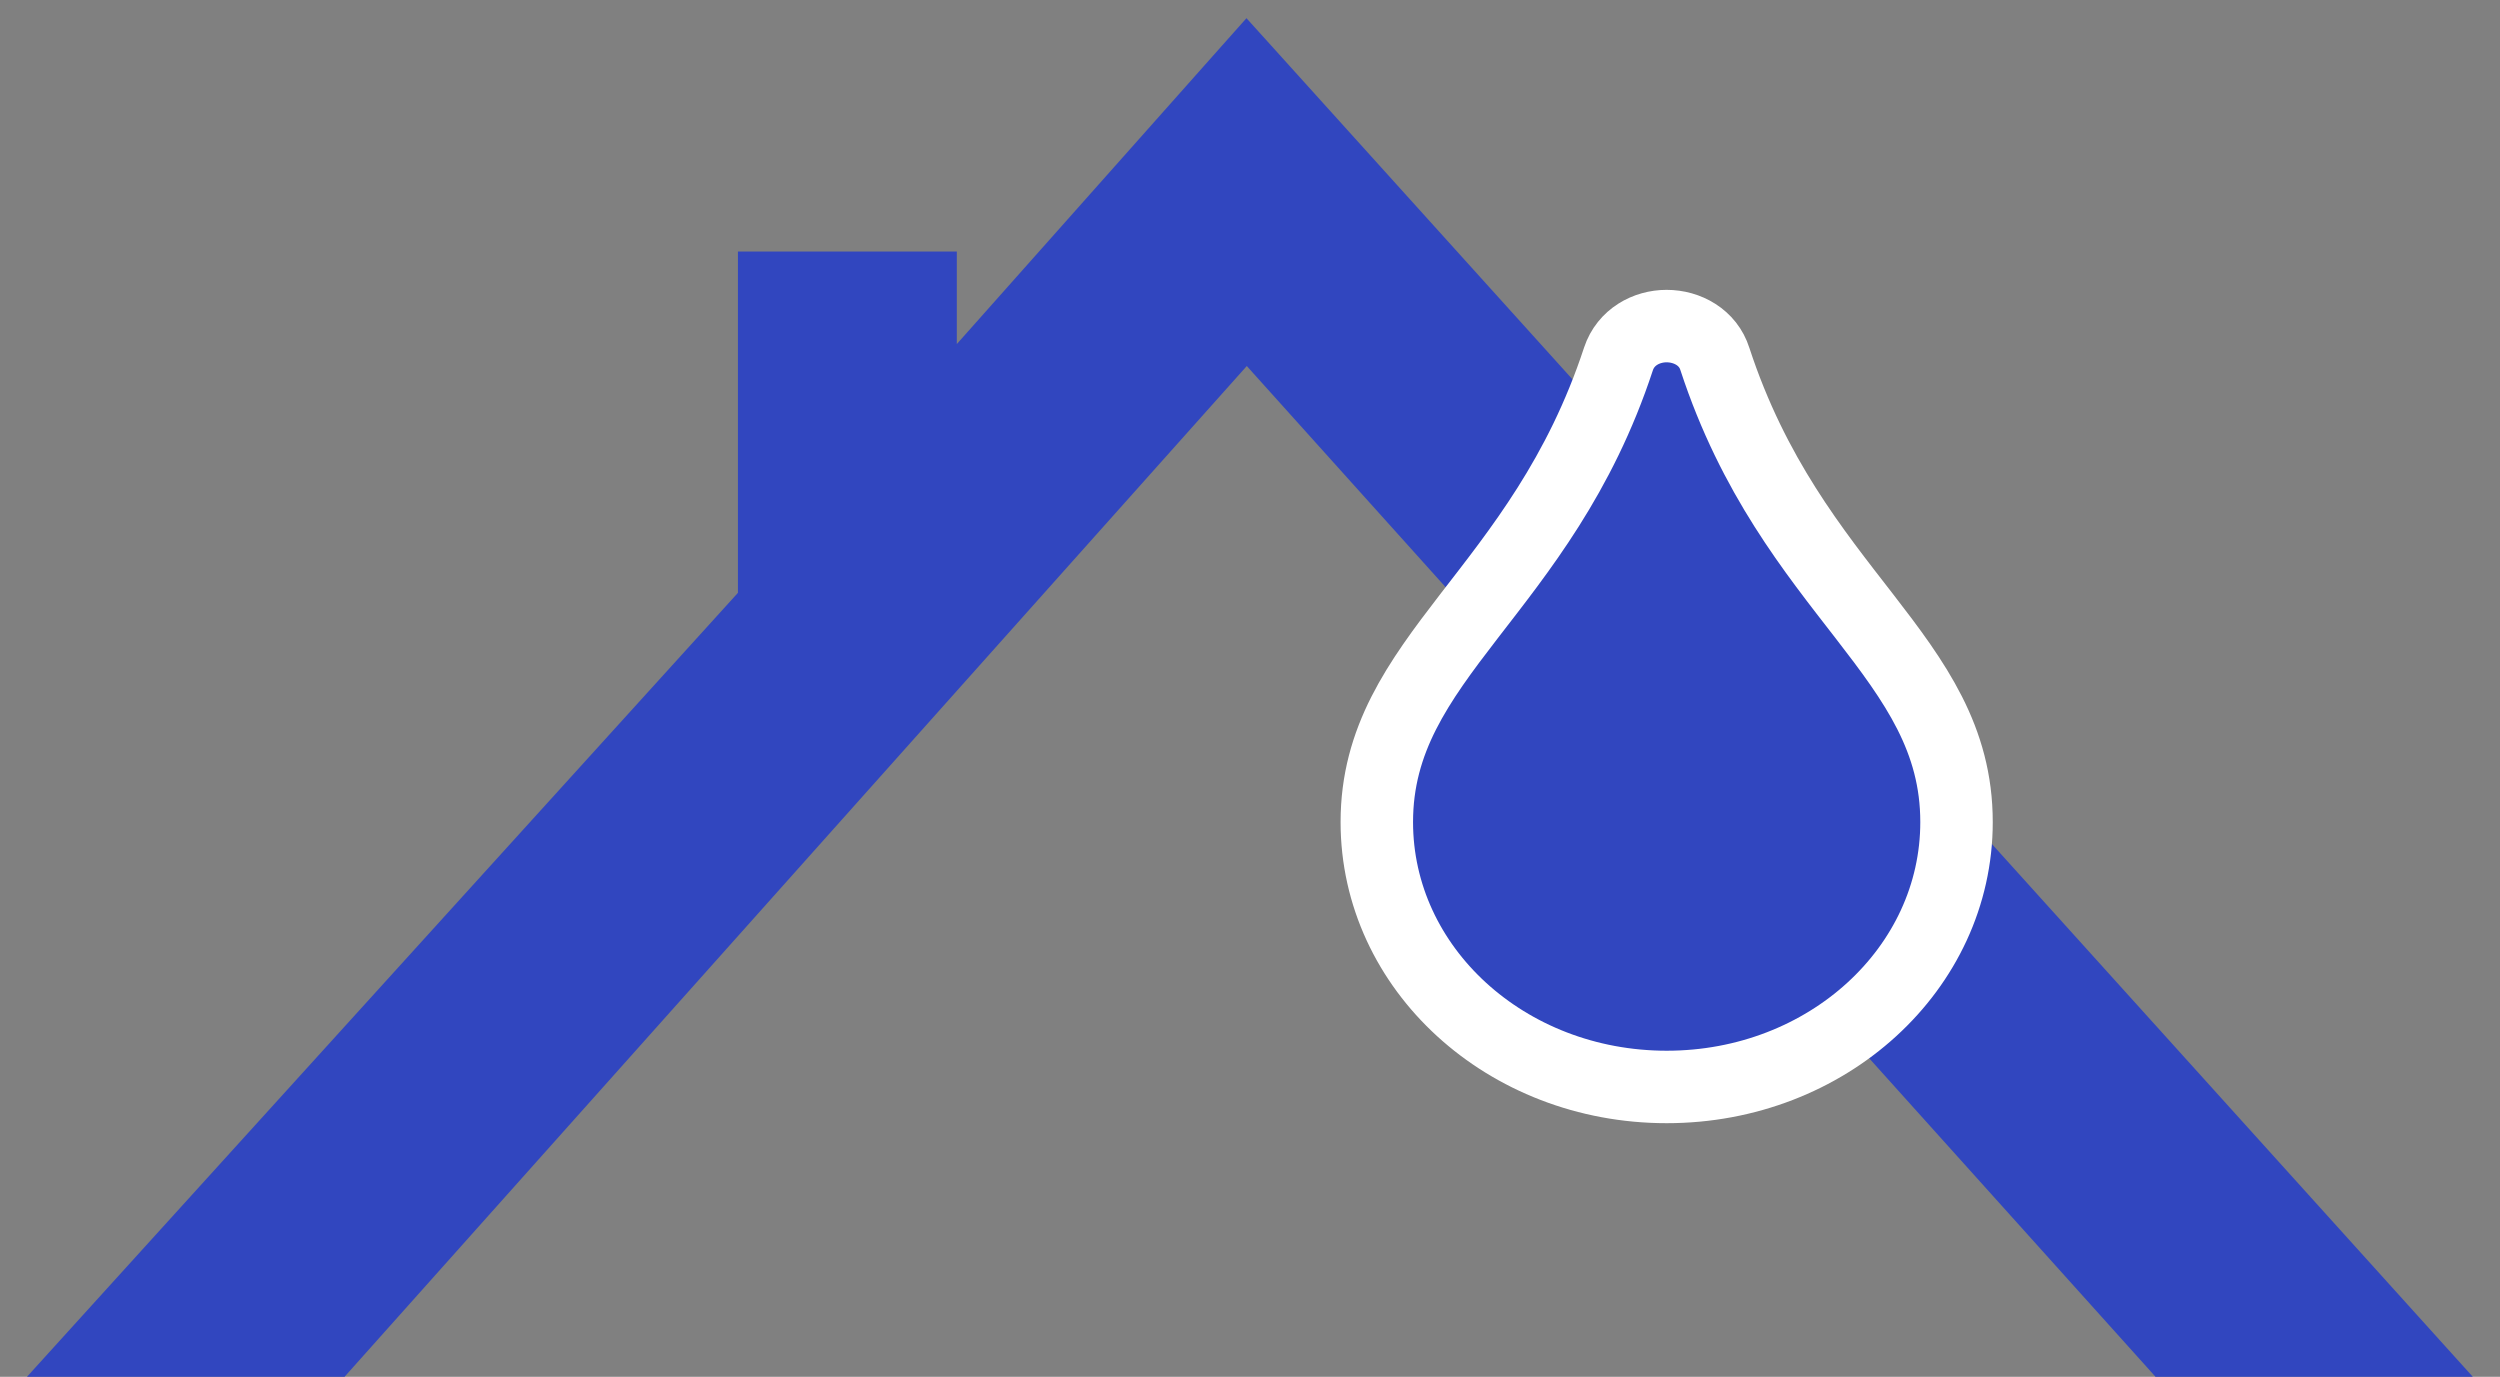
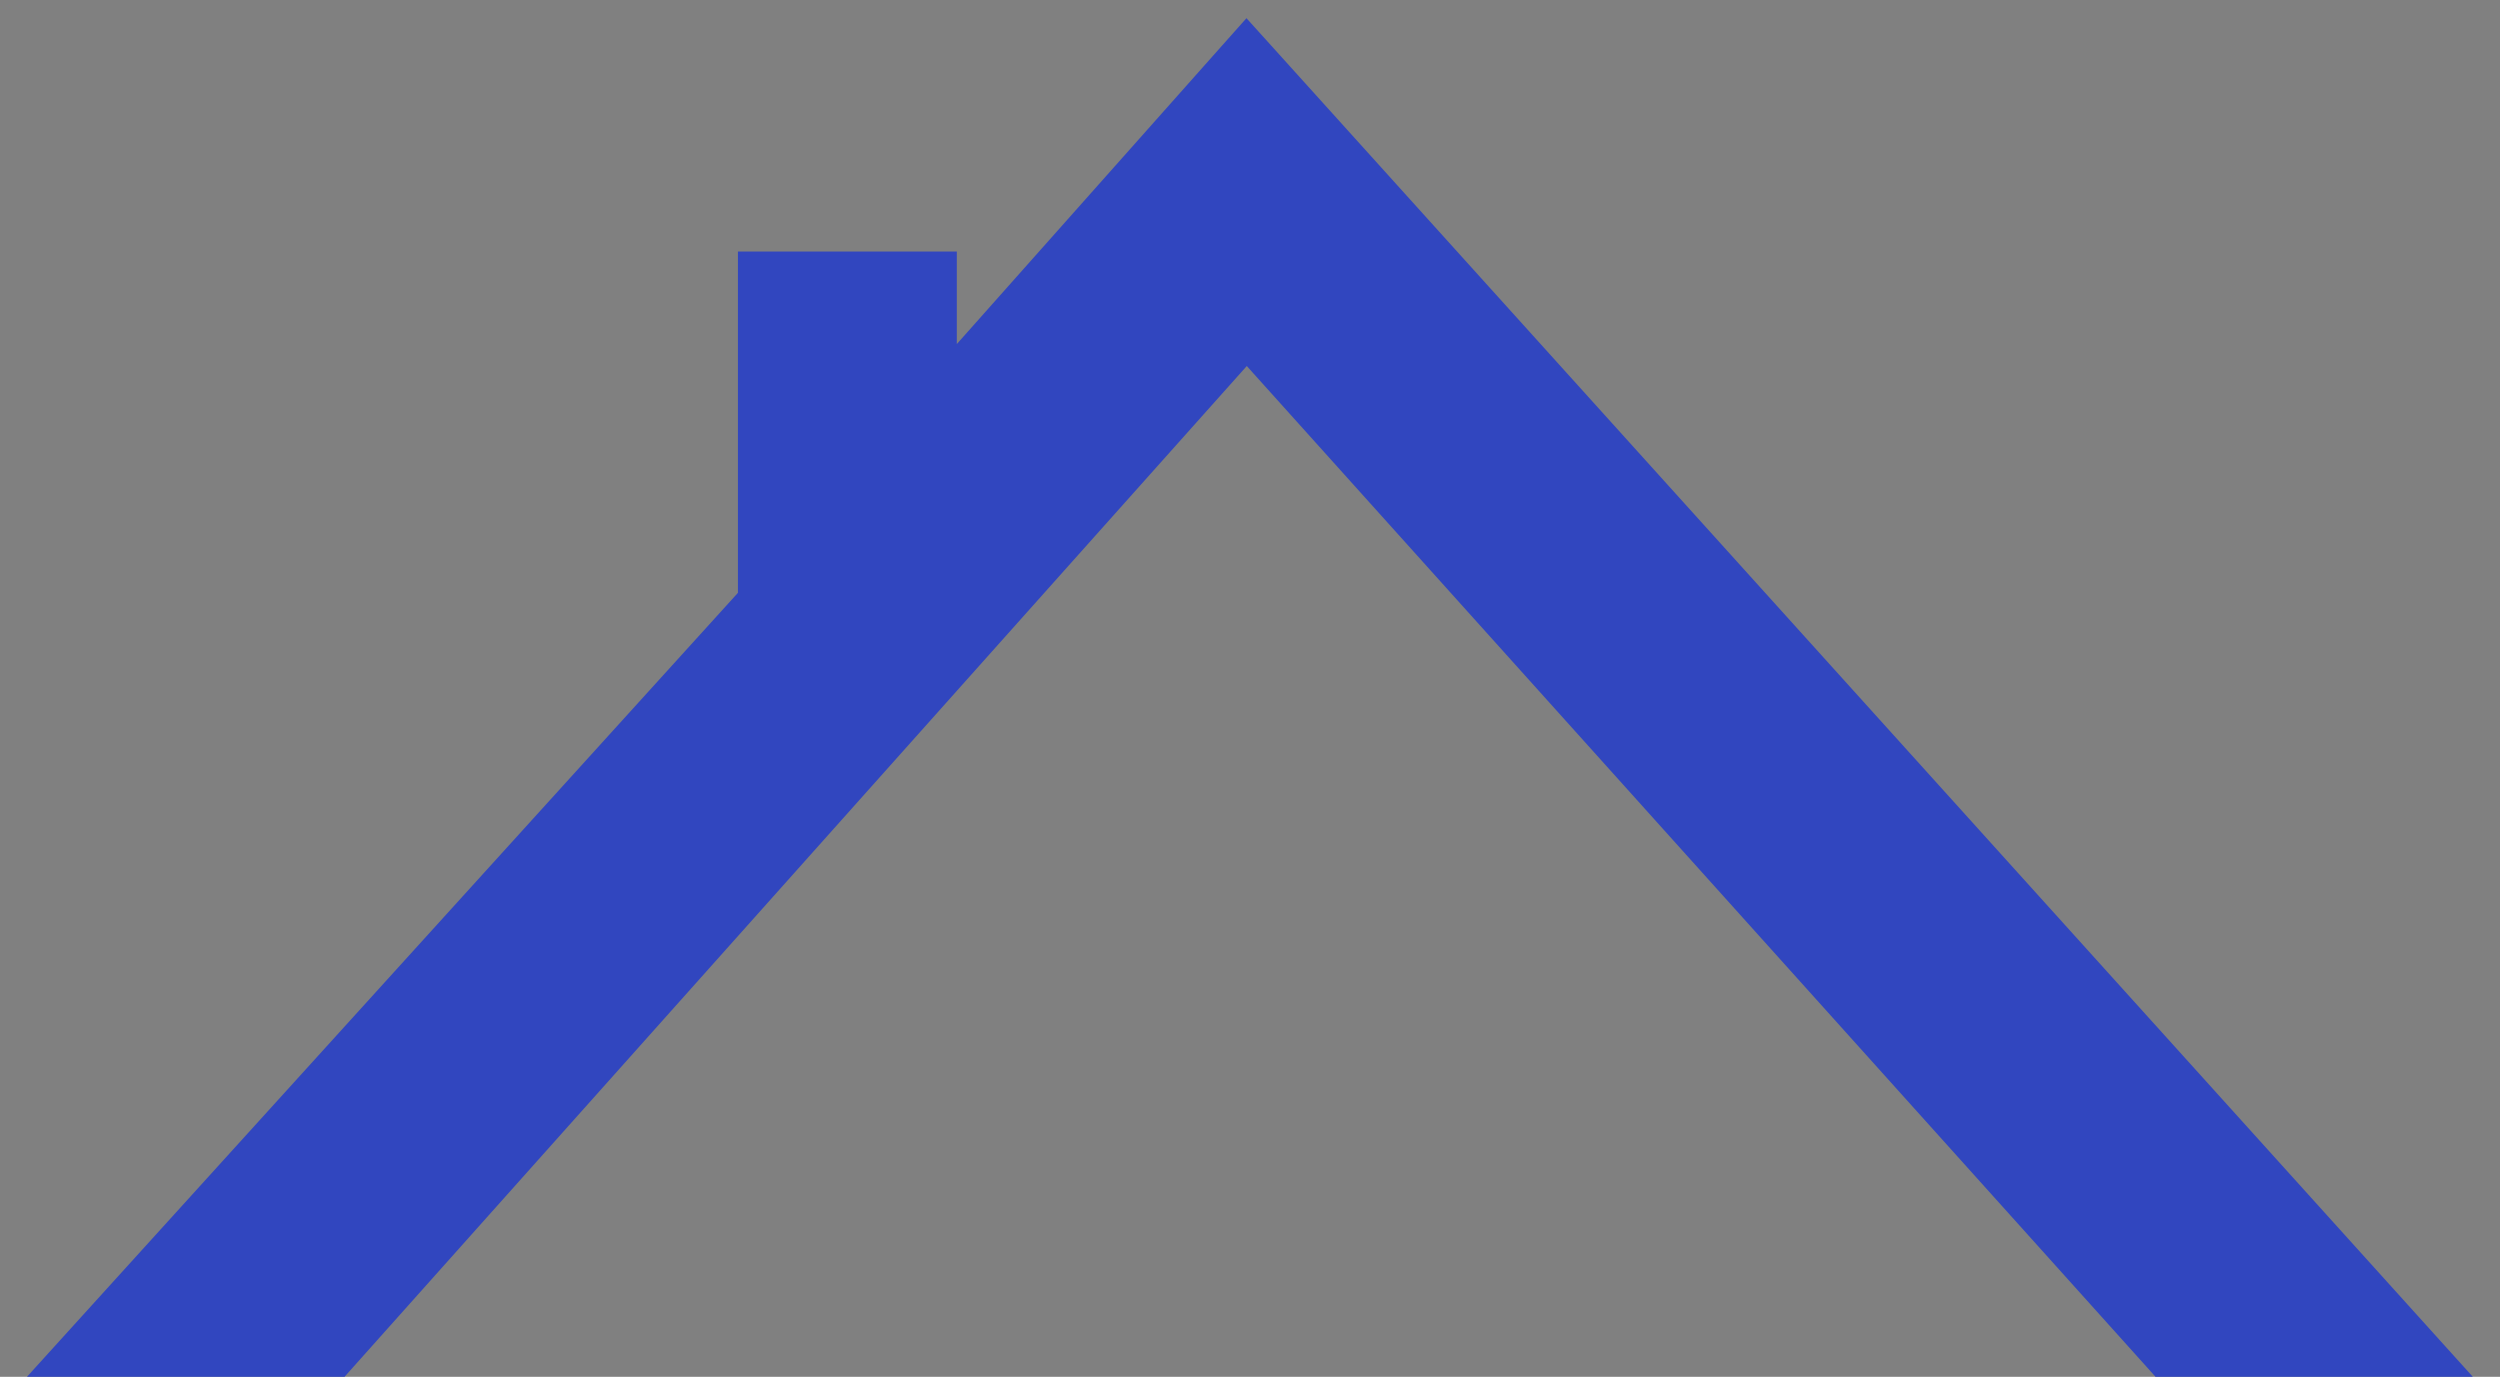
<svg xmlns="http://www.w3.org/2000/svg" width="69" height="38" viewBox="0 0 69 38" fill="none">
  <rect x="0" y="0" width="69" height="38" fill="#808080" stroke="none" />
  <path d="M2.63 36.664L1.872 37.5H3H9.061H9.285L9.434 37.333L34.41 9.353L59.567 37.334L59.716 37.5H59.939H66H67.125L66.371 36.665L34.779 1.665L34.405 1.251L34.034 1.668L25.908 10.811V7.943V7.443H25.408H21.367H20.867V7.943V16.555L2.63 36.664Z" fill="#3146BF" stroke="#3146BF" />
-   <path d="M54 22.689C54 18.109 49.458 16.403 47.33 9.906C47.144 9.315 46.572 9 45.998 9C45.442 9 44.87 9.303 44.67 9.906C42.542 16.377 38 18.136 38 22.689C38 26.732 41.571 30 46 30C50.429 30 54 26.733 54 22.689Z" fill="#3146BF" stroke="white" stroke-width="2" />
</svg>